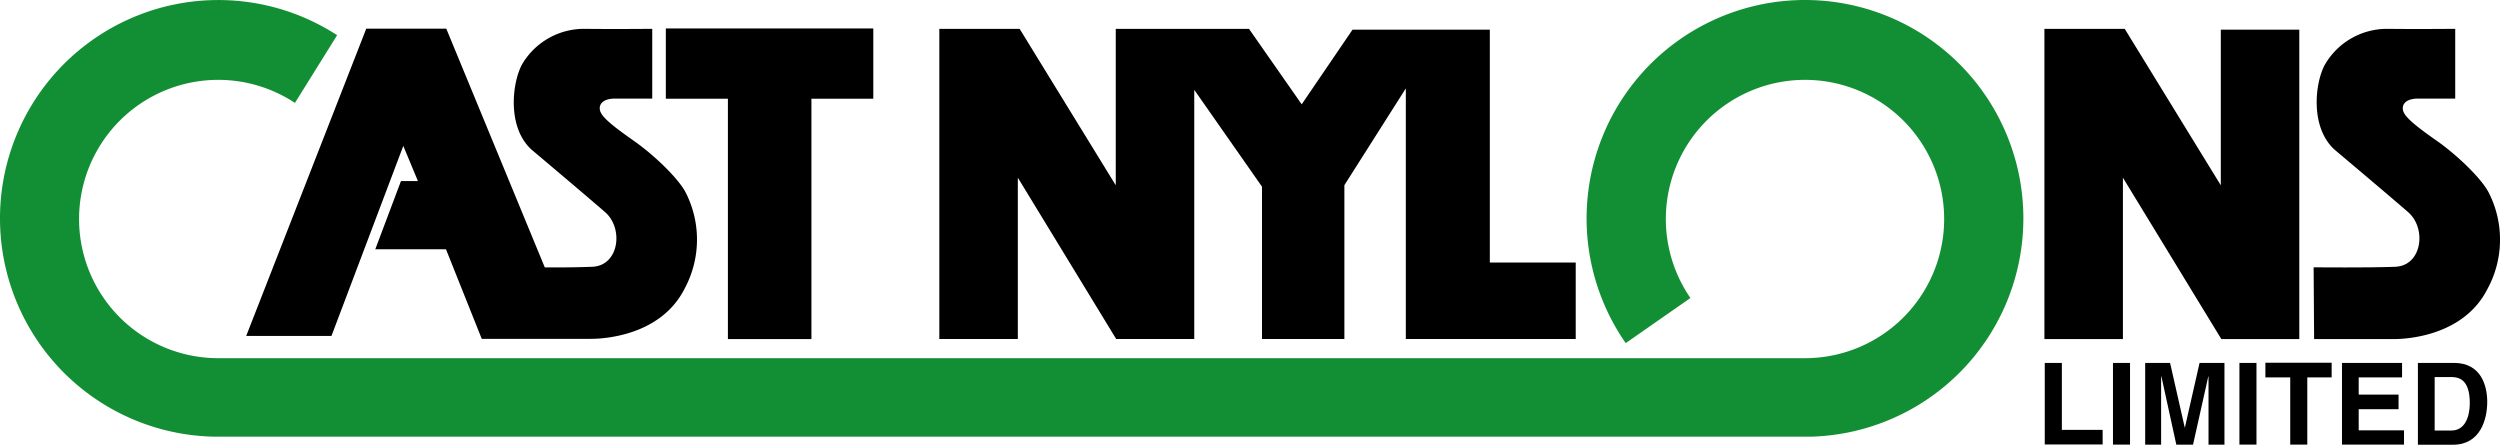
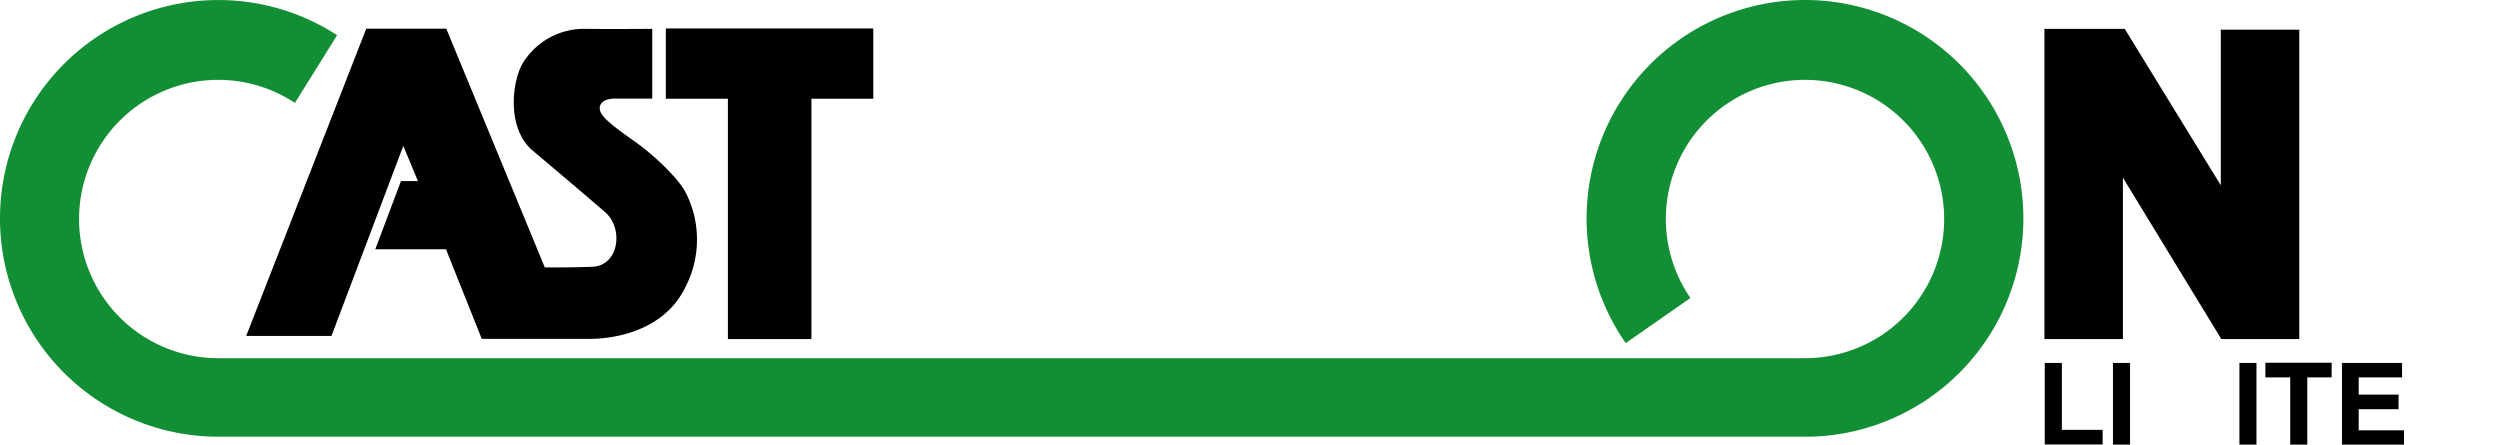
<svg xmlns="http://www.w3.org/2000/svg" id="Layer_1" data-name="Layer 1" viewBox="0 0 513.08 91.25">
  <defs>
    <style>
      .cls-1 {
        fill: #128f34;
      }
    </style>
  </defs>
  <path d="M153.86,74.91V25.58H141.12V11.16H183.7V25.58H171V74.91Z" transform="translate(-4.47 -5.32)" />
  <path d="M440.16,41.79V74.91H424.05V11.24h16.48l19.72,32.11V11.41h16.11v63.5h-16Z" transform="translate(-4.47 -5.32)" />
-   <polygon points="305.76 53.88 305.76 6.09 296.18 6.09 288.52 6.09 277.58 6.09 267.15 21.41 256.33 5.92 245.1 5.92 236.33 5.92 228.99 5.92 228.99 38.03 209.26 5.92 192.78 5.92 192.78 69.58 208.89 69.58 208.89 36.46 229.08 69.58 245.1 69.58 245.1 18.44 259 38.31 259 69.58 275.91 69.58 275.91 38 288.52 18.14 288.52 69.58 323.39 69.58 323.39 53.88 305.76 53.88" />
  <path d="M145.22,44.88c-1.4-2.8-6.39-7.67-10.71-10.69s-6.23-4.65-6.77-5.84,0-2.8,3-2.8h7.59V11.24s-8.31.07-13.81,0a14.74,14.74,0,0,0-12.84,7.18c-2,3.46-3.32,12.84,1.86,17.59,0,0,11.26,9.49,15.11,12.84s2.88,11-2.62,11.22c-3.8.15-7.7.14-9.75.13l-20.22-49H79.64L55,74.26H72.5l14.74-39,3,7.22H86.76l-5.27,14H96l7.34,18.38h22.42c2.81,0,14.3-.71,19.16-10.2A21.25,21.25,0,0,0,145.22,44.88Z" transform="translate(-4.47 -5.32)" />
-   <path d="M479.4,74.91h16.38c2.8,0,14.3-.71,19.15-10.2a21.19,21.19,0,0,0,.32-19.83c-1.4-2.8-6.39-7.67-10.71-10.69s-6.22-4.65-6.76-5.84,0-2.8,3-2.8h7.58V11.24s-8.31.07-13.81,0a14.74,14.74,0,0,0-12.84,7.18c-2.05,3.46-3.31,12.84,1.86,17.59,0,0,11.27,9.49,15.12,12.84s2.87,11-2.63,11.22-16.76.11-16.76.11Z" transform="translate(-4.47 -5.32)" />
  <path class="cls-1" d="M419.73,50.14a44.82,44.82,0,1,0-81.61,25.6l13.28-9.26a28.56,28.56,0,1,1,23.51,12.35H49.29A28.56,28.56,0,1,1,65,26.44l8.66-13.9A44.81,44.81,0,1,0,48.5,94.94v0H376.14v0A44.81,44.81,0,0,0,419.73,50.14Z" transform="translate(-4.47 -5.32)" />
  <g>
    <path d="M427.63,93.54H436v3H424.12V79.8h3.51Z" transform="translate(-4.47 -5.32)" />
    <path d="M441.62,96.58h-3.5V79.8h3.5Z" transform="translate(-4.47 -5.32)" />
-     <path d="M461,96.58h-3.27v-14h-.05l-3.13,14h-3.43l-3.06-14H448v14h-3.27V79.8h5.11l3,13.23h.05l3-13.23H461Z" transform="translate(-4.47 -5.32)" />
    <path d="M467.57,96.58h-3.5V79.8h3.5Z" transform="translate(-4.47 -5.32)" />
    <path d="M478,96.58h-3.5V82.77H469.4v-3H483v3H478Z" transform="translate(-4.47 -5.32)" />
    <path d="M497.45,82.77h-8.9V86.3h8.18v3h-8.18v4.34h9.3v3H485.12V79.8h12.33Z" transform="translate(-4.47 -5.32)" />
-     <path d="M500.7,79.8h7.41c5.65,0,6.82,4.82,6.82,8,0,3.6-1.43,8.79-7,8.79H500.7Zm3.44,13.88h3.41c2.85,0,3.8-2.87,3.8-5.63,0-5-2.36-5.35-3.85-5.35h-3.36Z" transform="translate(-4.47 -5.32)" />
  </g>
</svg>